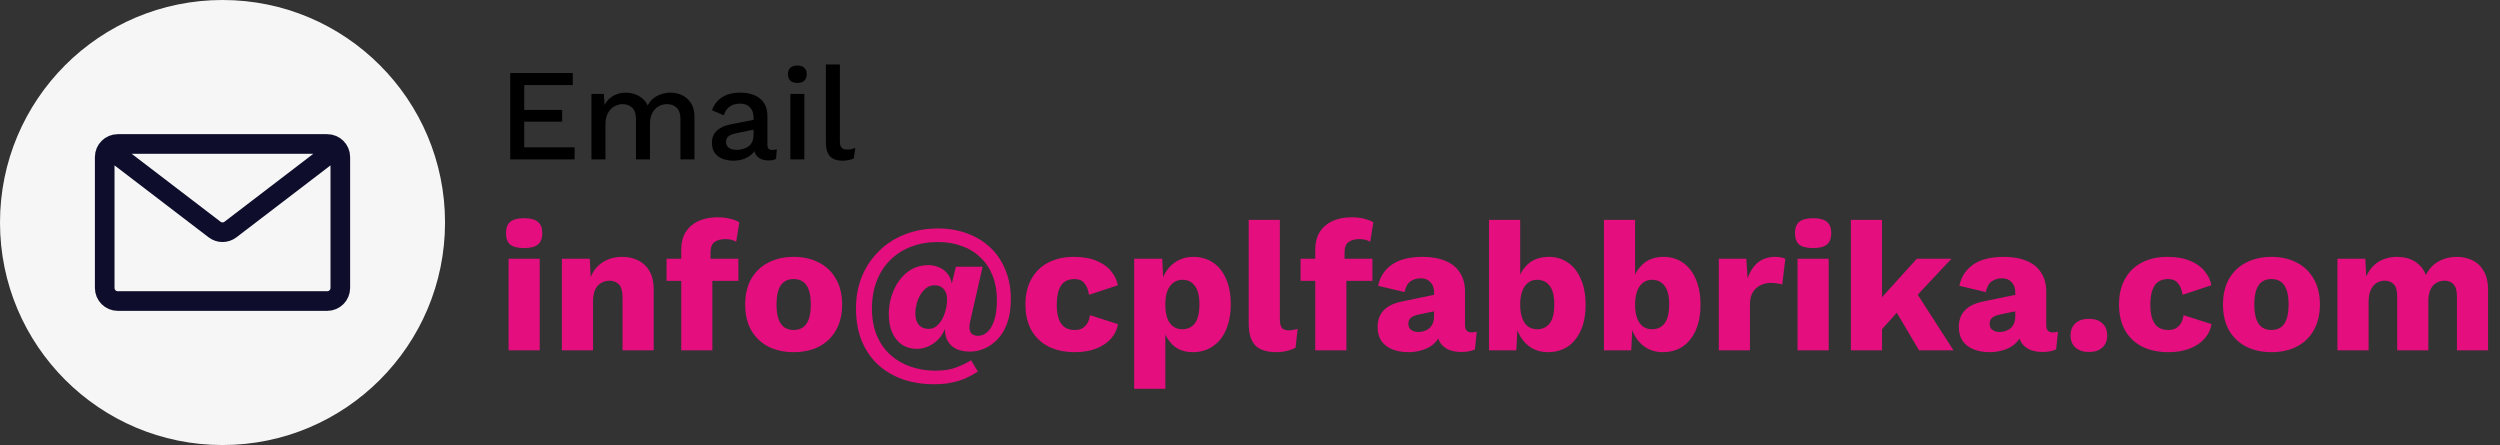
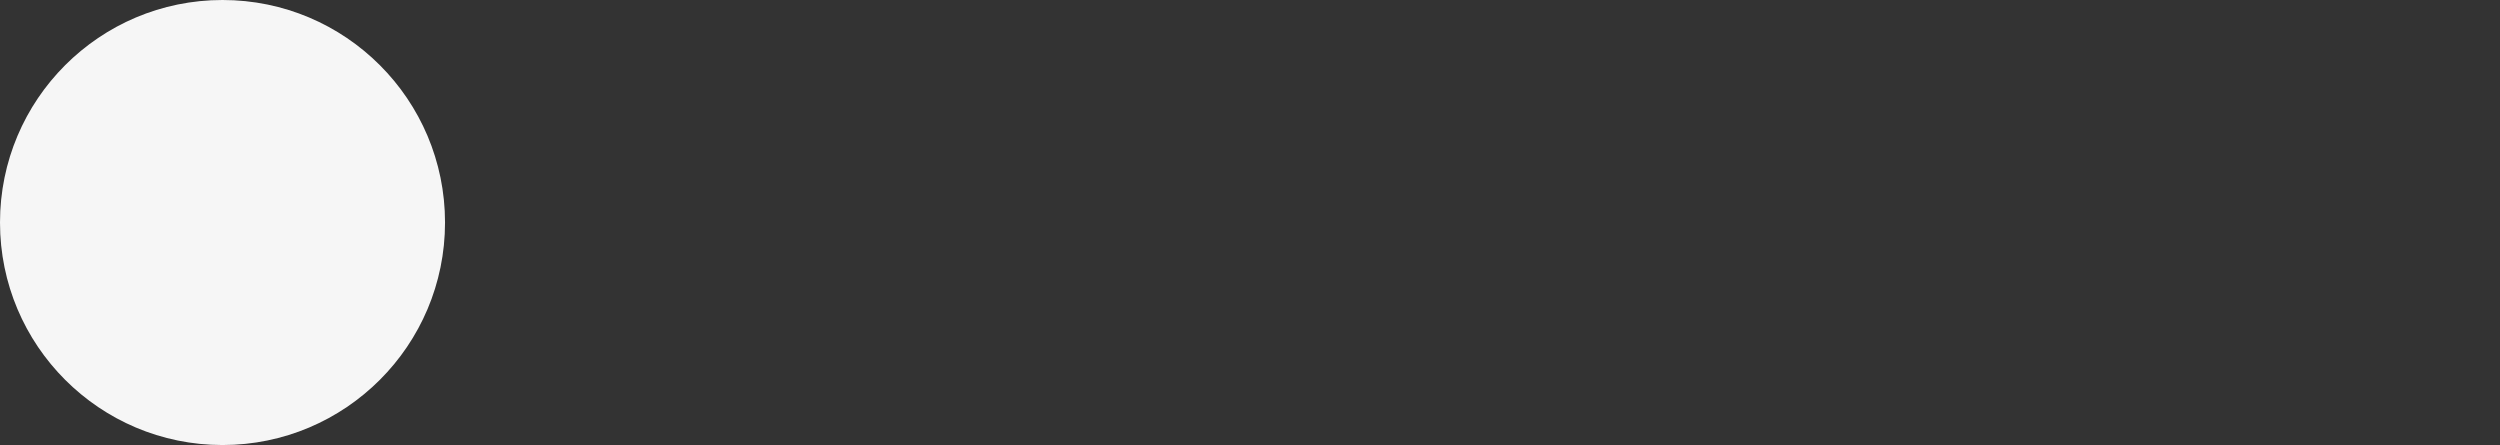
<svg xmlns="http://www.w3.org/2000/svg" width="191" height="34" viewBox="0 0 191 34" fill="none">
  <rect x="0" y="0" width="191" height="34" fill="#333333" stroke="none" />
  <circle cx="17" cy="17" r="17" fill="#F6F6F6" />
-   <path d="M40.044 18.953C39.559 18.953 39.204 18.864 38.98 18.687C38.765 18.5 38.658 18.211 38.658 17.819C38.658 17.417 38.765 17.128 38.98 16.951C39.204 16.764 39.559 16.671 40.044 16.671C40.52 16.671 40.87 16.764 41.094 16.951C41.318 17.128 41.43 17.417 41.43 17.819C41.43 18.211 41.318 18.5 41.094 18.687C40.87 18.864 40.52 18.953 40.044 18.953ZM41.234 19.765V26.765H38.854V19.765H41.234ZM42.928 26.765V19.765H45.056L45.182 22.173L44.916 21.907C45.01 21.403 45.173 20.983 45.406 20.647C45.649 20.311 45.948 20.059 46.302 19.891C46.666 19.713 47.072 19.625 47.52 19.625C48.006 19.625 48.426 19.718 48.78 19.905C49.144 20.091 49.429 20.367 49.634 20.731C49.84 21.095 49.942 21.552 49.942 22.103V26.765H47.562V22.733C47.562 22.247 47.469 21.911 47.282 21.725C47.096 21.538 46.858 21.445 46.568 21.445C46.344 21.445 46.134 21.501 45.938 21.613C45.742 21.715 45.588 21.883 45.476 22.117C45.364 22.35 45.308 22.663 45.308 23.055V26.765H42.928ZM54.831 16.601C55.214 16.601 55.55 16.643 55.839 16.727C56.128 16.801 56.343 16.89 56.483 16.993L56.245 18.477C56.142 18.411 56.026 18.36 55.895 18.323C55.764 18.285 55.601 18.267 55.405 18.267C55.078 18.267 54.807 18.341 54.593 18.491C54.388 18.64 54.285 18.901 54.285 19.275V20.185L54.425 20.577V26.765H52.045V19.121C52.045 18.673 52.115 18.29 52.255 17.973C52.404 17.655 52.609 17.394 52.871 17.189C53.132 16.983 53.431 16.834 53.767 16.741C54.103 16.647 54.458 16.601 54.831 16.601ZM56.413 19.765V21.459H50.925V19.765H56.413ZM60.629 19.625C61.367 19.625 62.011 19.769 62.561 20.059C63.121 20.339 63.555 20.754 63.863 21.305C64.181 21.846 64.339 22.499 64.339 23.265C64.339 24.03 64.181 24.688 63.863 25.239C63.555 25.78 63.121 26.195 62.561 26.485C62.011 26.765 61.367 26.905 60.629 26.905C59.911 26.905 59.271 26.765 58.711 26.485C58.151 26.195 57.713 25.78 57.395 25.239C57.087 24.688 56.933 24.03 56.933 23.265C56.933 22.499 57.087 21.846 57.395 21.305C57.713 20.754 58.151 20.339 58.711 20.059C59.271 19.769 59.911 19.625 60.629 19.625ZM60.629 21.319C60.359 21.319 60.125 21.384 59.929 21.515C59.733 21.645 59.584 21.855 59.481 22.145C59.379 22.434 59.327 22.807 59.327 23.265C59.327 23.722 59.379 24.095 59.481 24.385C59.584 24.665 59.733 24.875 59.929 25.015C60.125 25.145 60.359 25.211 60.629 25.211C60.909 25.211 61.147 25.145 61.343 25.015C61.539 24.875 61.689 24.665 61.791 24.385C61.894 24.095 61.945 23.722 61.945 23.265C61.945 22.807 61.894 22.434 61.791 22.145C61.689 21.855 61.539 21.645 61.343 21.515C61.147 21.384 60.909 21.319 60.629 21.319ZM71.348 29.355C70.49 29.355 69.696 29.229 68.968 28.977C68.25 28.725 67.62 28.351 67.078 27.857C66.546 27.362 66.131 26.755 65.832 26.037C65.543 25.309 65.398 24.483 65.398 23.559C65.398 22.663 65.552 21.841 65.86 21.095C66.178 20.348 66.616 19.704 67.176 19.163C67.736 18.612 68.394 18.192 69.15 17.903C69.916 17.604 70.751 17.455 71.656 17.455C72.487 17.455 73.243 17.585 73.924 17.847C74.606 18.099 75.194 18.463 75.688 18.939C76.183 19.415 76.561 19.984 76.822 20.647C77.093 21.3 77.228 22.028 77.228 22.831C77.228 23.559 77.135 24.179 76.948 24.693C76.762 25.206 76.51 25.621 76.192 25.939C75.884 26.256 75.548 26.489 75.184 26.639C74.83 26.788 74.48 26.863 74.134 26.863C73.49 26.863 73 26.704 72.664 26.387C72.338 26.06 72.184 25.64 72.202 25.127C71.997 25.603 71.698 25.976 71.306 26.247C70.914 26.517 70.49 26.653 70.032 26.653C69.622 26.653 69.253 26.55 68.926 26.345C68.609 26.13 68.357 25.822 68.17 25.421C67.993 25.019 67.904 24.543 67.904 23.993C67.904 23.517 67.974 23.059 68.114 22.621C68.254 22.173 68.455 21.771 68.716 21.417C68.978 21.053 69.295 20.768 69.668 20.563C70.042 20.357 70.462 20.255 70.928 20.255C71.199 20.255 71.456 20.306 71.698 20.409C71.95 20.502 72.165 20.651 72.342 20.857C72.529 21.062 72.655 21.333 72.72 21.669L73.028 20.381H75.072L74.162 24.371C74.134 24.483 74.111 24.59 74.092 24.693C74.074 24.786 74.064 24.879 74.064 24.973C74.064 25.225 74.125 25.402 74.246 25.505C74.368 25.607 74.526 25.659 74.722 25.659C74.974 25.659 75.208 25.565 75.422 25.379C75.646 25.183 75.824 24.884 75.954 24.483C76.094 24.072 76.164 23.549 76.164 22.915C76.164 22.233 76.057 21.622 75.842 21.081C75.628 20.53 75.32 20.063 74.918 19.681C74.517 19.289 74.041 18.995 73.49 18.799C72.94 18.593 72.333 18.491 71.67 18.491C70.924 18.491 70.242 18.607 69.626 18.841C69.01 19.074 68.474 19.415 68.016 19.863C67.568 20.311 67.223 20.847 66.98 21.473C66.738 22.098 66.616 22.793 66.616 23.559C66.616 24.352 66.742 25.047 66.994 25.645C67.246 26.233 67.592 26.723 68.03 27.115C68.478 27.516 68.992 27.815 69.57 28.011C70.158 28.216 70.784 28.319 71.446 28.319C72.109 28.319 72.65 28.235 73.07 28.067C73.5 27.908 73.873 27.726 74.19 27.521L74.708 28.389C74.438 28.566 74.148 28.725 73.84 28.865C73.532 29.014 73.178 29.131 72.776 29.215C72.375 29.308 71.899 29.355 71.348 29.355ZM70.956 25.127C71.236 25.127 71.479 25.015 71.684 24.791C71.899 24.567 72.062 24.282 72.174 23.937C72.296 23.591 72.356 23.246 72.356 22.901C72.356 22.667 72.319 22.471 72.244 22.313C72.17 22.145 72.062 22.019 71.922 21.935C71.782 21.841 71.61 21.795 71.404 21.795C71.171 21.795 70.966 21.86 70.788 21.991C70.611 22.121 70.457 22.294 70.326 22.509C70.196 22.723 70.098 22.957 70.032 23.209C69.967 23.461 69.934 23.703 69.934 23.937C69.934 24.189 69.972 24.403 70.046 24.581C70.13 24.758 70.247 24.893 70.396 24.987C70.555 25.08 70.742 25.127 70.956 25.127ZM82.025 19.625C82.735 19.625 83.323 19.727 83.79 19.933C84.266 20.129 84.634 20.395 84.895 20.731C85.166 21.057 85.334 21.412 85.4 21.795L83.201 22.523C83.136 22.121 83.015 21.823 82.838 21.627C82.669 21.421 82.422 21.319 82.096 21.319C81.797 21.319 81.545 21.389 81.34 21.529C81.144 21.659 80.994 21.874 80.891 22.173C80.789 22.462 80.737 22.835 80.737 23.293C80.737 23.75 80.793 24.123 80.906 24.413C81.017 24.693 81.176 24.898 81.382 25.029C81.587 25.15 81.829 25.211 82.109 25.211C82.343 25.211 82.534 25.169 82.683 25.085C82.842 24.991 82.973 24.861 83.076 24.693C83.178 24.525 83.243 24.319 83.272 24.077L85.413 24.763C85.348 25.173 85.171 25.542 84.882 25.869C84.602 26.186 84.228 26.438 83.761 26.625C83.295 26.811 82.749 26.905 82.124 26.905C81.358 26.905 80.691 26.765 80.121 26.485C79.552 26.195 79.114 25.78 78.805 25.239C78.498 24.688 78.344 24.03 78.344 23.265C78.344 22.499 78.498 21.846 78.805 21.305C79.114 20.754 79.543 20.339 80.094 20.059C80.653 19.769 81.297 19.625 82.025 19.625ZM86.651 29.705V19.765H88.793L88.919 22.299L88.639 22.005C88.704 21.538 88.849 21.127 89.073 20.773C89.297 20.418 89.586 20.138 89.941 19.933C90.296 19.727 90.701 19.625 91.159 19.625C91.737 19.625 92.242 19.769 92.671 20.059C93.1 20.339 93.431 20.749 93.665 21.291C93.907 21.823 94.029 22.471 94.029 23.237C94.029 24.002 93.907 24.66 93.665 25.211C93.422 25.761 93.082 26.181 92.643 26.471C92.213 26.76 91.71 26.905 91.131 26.905C90.496 26.905 89.983 26.718 89.591 26.345C89.199 25.962 88.938 25.481 88.807 24.903L89.031 24.567V29.705H86.651ZM90.319 25.155C90.73 25.155 91.052 25.005 91.285 24.707C91.518 24.399 91.635 23.918 91.635 23.265C91.635 22.611 91.518 22.135 91.285 21.837C91.061 21.529 90.743 21.375 90.333 21.375C90.072 21.375 89.843 21.449 89.647 21.599C89.451 21.739 89.297 21.949 89.185 22.229C89.082 22.509 89.031 22.854 89.031 23.265C89.031 23.657 89.078 23.997 89.171 24.287C89.273 24.567 89.423 24.781 89.619 24.931C89.815 25.08 90.048 25.155 90.319 25.155ZM97.78 16.797V24.385C97.78 24.693 97.832 24.912 97.934 25.043C98.037 25.173 98.21 25.239 98.452 25.239C98.592 25.239 98.709 25.229 98.802 25.211C98.896 25.192 99.008 25.164 99.138 25.127L98.984 26.555C98.816 26.657 98.597 26.741 98.326 26.807C98.056 26.872 97.79 26.905 97.528 26.905C96.782 26.905 96.24 26.732 95.904 26.387C95.568 26.041 95.4 25.477 95.4 24.693V16.797H97.78ZM103.27 16.601C103.653 16.601 103.989 16.643 104.278 16.727C104.568 16.801 104.782 16.89 104.922 16.993L104.684 18.477C104.582 18.411 104.465 18.36 104.334 18.323C104.204 18.285 104.04 18.267 103.844 18.267C103.518 18.267 103.247 18.341 103.032 18.491C102.827 18.64 102.724 18.901 102.724 19.275V20.185L102.864 20.577V26.765H100.484V19.121C100.484 18.673 100.554 18.29 100.694 17.973C100.844 17.655 101.049 17.394 101.31 17.189C101.572 16.983 101.87 16.834 102.206 16.741C102.542 16.647 102.897 16.601 103.27 16.601ZM104.852 19.765V21.459H99.364V19.765H104.852ZM109.561 22.327C109.561 22 109.467 21.743 109.281 21.557C109.103 21.361 108.861 21.263 108.553 21.263C108.245 21.263 107.979 21.342 107.755 21.501C107.54 21.65 107.391 21.921 107.307 22.313L105.291 21.837C105.421 21.165 105.767 20.628 106.327 20.227C106.887 19.825 107.675 19.625 108.693 19.625C109.374 19.625 109.953 19.727 110.429 19.933C110.914 20.129 111.283 20.427 111.535 20.829C111.796 21.221 111.927 21.706 111.927 22.285V24.847C111.927 25.211 112.09 25.393 112.417 25.393C112.585 25.393 112.72 25.374 112.823 25.337L112.683 26.695C112.403 26.825 112.062 26.891 111.661 26.891C111.297 26.891 110.975 26.835 110.695 26.723C110.415 26.601 110.195 26.424 110.037 26.191C109.878 25.948 109.799 25.645 109.799 25.281V25.197L110.065 25.099C110.065 25.5 109.943 25.836 109.701 26.107C109.467 26.377 109.159 26.578 108.777 26.709C108.403 26.839 108.011 26.905 107.601 26.905C107.125 26.905 106.709 26.83 106.355 26.681C106 26.531 105.725 26.317 105.529 26.037C105.342 25.747 105.249 25.393 105.249 24.973C105.249 24.469 105.398 24.053 105.697 23.727C106.005 23.391 106.485 23.157 107.139 23.027L109.785 22.481L109.771 23.741L108.427 24.021C108.147 24.077 107.937 24.161 107.797 24.273C107.666 24.375 107.601 24.534 107.601 24.749C107.601 24.954 107.675 25.108 107.825 25.211C107.974 25.313 108.151 25.365 108.357 25.365C108.515 25.365 108.665 25.341 108.805 25.295C108.954 25.248 109.085 25.178 109.197 25.085C109.309 24.982 109.397 24.856 109.463 24.707C109.528 24.557 109.561 24.38 109.561 24.175V22.327ZM118.256 26.905C117.799 26.905 117.393 26.802 117.038 26.597C116.693 26.391 116.408 26.111 116.184 25.757C115.96 25.393 115.816 24.982 115.75 24.525L115.974 24.231L115.848 26.765H113.762V16.797H116.142V21.963L115.918 21.627C116.049 21.048 116.315 20.572 116.716 20.199C117.118 19.816 117.659 19.625 118.34 19.625C118.882 19.625 119.362 19.769 119.782 20.059C120.212 20.348 120.543 20.768 120.776 21.319C121.019 21.86 121.14 22.518 121.14 23.293C121.14 24.049 121.019 24.697 120.776 25.239C120.534 25.78 120.198 26.195 119.768 26.485C119.339 26.765 118.835 26.905 118.256 26.905ZM117.43 25.155C117.841 25.155 118.163 25.005 118.396 24.707C118.63 24.399 118.746 23.918 118.746 23.265C118.746 22.611 118.63 22.135 118.396 21.837C118.163 21.529 117.841 21.375 117.43 21.375C117.16 21.375 116.926 21.454 116.73 21.613C116.544 21.762 116.399 21.977 116.296 22.257C116.194 22.537 116.142 22.877 116.142 23.279C116.142 23.68 116.194 24.021 116.296 24.301C116.399 24.581 116.548 24.795 116.744 24.945C116.94 25.085 117.169 25.155 117.43 25.155ZM127.034 26.905C126.576 26.905 126.17 26.802 125.816 26.597C125.47 26.391 125.186 26.111 124.962 25.757C124.738 25.393 124.593 24.982 124.528 24.525L124.752 24.231L124.626 26.765H122.54V16.797H124.92V21.963L124.696 21.627C124.826 21.048 125.092 20.572 125.494 20.199C125.895 19.816 126.436 19.625 127.118 19.625C127.659 19.625 128.14 19.769 128.56 20.059C128.989 20.348 129.32 20.768 129.554 21.319C129.796 21.86 129.918 22.518 129.918 23.293C129.918 24.049 129.796 24.697 129.554 25.239C129.311 25.78 128.975 26.195 128.546 26.485C128.116 26.765 127.612 26.905 127.034 26.905ZM126.208 25.155C126.618 25.155 126.94 25.005 127.174 24.707C127.407 24.399 127.524 23.918 127.524 23.265C127.524 22.611 127.407 22.135 127.174 21.837C126.94 21.529 126.618 21.375 126.208 21.375C125.937 21.375 125.704 21.454 125.508 21.613C125.321 21.762 125.176 21.977 125.074 22.257C124.971 22.537 124.92 22.877 124.92 23.279C124.92 23.68 124.971 24.021 125.074 24.301C125.176 24.581 125.326 24.795 125.522 24.945C125.718 25.085 125.946 25.155 126.208 25.155ZM131.317 26.765V19.765H133.417L133.515 21.277C133.692 20.754 133.954 20.348 134.299 20.059C134.654 19.769 135.102 19.625 135.643 19.625C135.82 19.625 135.97 19.639 136.091 19.667C136.222 19.695 136.324 19.732 136.399 19.779L136.161 21.739C136.068 21.701 135.946 21.673 135.797 21.655C135.657 21.627 135.484 21.613 135.279 21.613C134.999 21.613 134.738 21.673 134.495 21.795C134.252 21.916 134.056 22.098 133.907 22.341C133.767 22.574 133.697 22.873 133.697 23.237V26.765H131.317ZM138.523 18.953C138.037 18.953 137.683 18.864 137.459 18.687C137.244 18.5 137.137 18.211 137.137 17.819C137.137 17.417 137.244 17.128 137.459 16.951C137.683 16.764 138.037 16.671 138.523 16.671C138.999 16.671 139.349 16.764 139.573 16.951C139.797 17.128 139.909 17.417 139.909 17.819C139.909 18.211 139.797 18.5 139.573 18.687C139.349 18.864 138.999 18.953 138.523 18.953ZM139.713 19.765V26.765H137.333V19.765H139.713ZM149.093 19.765L145.733 23.349L145.285 23.475L143.283 25.715L143.269 23.279L146.447 19.765H149.093ZM143.787 16.797V26.765H141.407V16.797H143.787ZM146.097 21.865L149.247 26.765H146.615L144.543 23.265L146.097 21.865ZM153.967 22.327C153.967 22 153.874 21.743 153.687 21.557C153.51 21.361 153.267 21.263 152.959 21.263C152.651 21.263 152.385 21.342 152.161 21.501C151.946 21.65 151.797 21.921 151.713 22.313L149.697 21.837C149.828 21.165 150.173 20.628 150.733 20.227C151.293 19.825 152.082 19.625 153.099 19.625C153.78 19.625 154.359 19.727 154.835 19.933C155.32 20.129 155.689 20.427 155.941 20.829C156.202 21.221 156.333 21.706 156.333 22.285V24.847C156.333 25.211 156.496 25.393 156.823 25.393C156.991 25.393 157.126 25.374 157.229 25.337L157.089 26.695C156.809 26.825 156.468 26.891 156.067 26.891C155.703 26.891 155.381 26.835 155.101 26.723C154.821 26.601 154.602 26.424 154.443 26.191C154.284 25.948 154.205 25.645 154.205 25.281V25.197L154.471 25.099C154.471 25.5 154.35 25.836 154.107 26.107C153.874 26.377 153.566 26.578 153.183 26.709C152.81 26.839 152.418 26.905 152.007 26.905C151.531 26.905 151.116 26.83 150.761 26.681C150.406 26.531 150.131 26.317 149.935 26.037C149.748 25.747 149.655 25.393 149.655 24.973C149.655 24.469 149.804 24.053 150.103 23.727C150.411 23.391 150.892 23.157 151.545 23.027L154.191 22.481L154.177 23.741L152.833 24.021C152.553 24.077 152.343 24.161 152.203 24.273C152.072 24.375 152.007 24.534 152.007 24.749C152.007 24.954 152.082 25.108 152.231 25.211C152.38 25.313 152.558 25.365 152.763 25.365C152.922 25.365 153.071 25.341 153.211 25.295C153.36 25.248 153.491 25.178 153.603 25.085C153.715 24.982 153.804 24.856 153.869 24.707C153.934 24.557 153.967 24.38 153.967 24.175V22.327ZM159.591 24.357C160.029 24.357 160.37 24.469 160.613 24.693C160.865 24.917 160.991 25.229 160.991 25.631C160.991 26.023 160.865 26.331 160.613 26.555C160.37 26.779 160.029 26.891 159.591 26.891C159.161 26.891 158.821 26.779 158.569 26.555C158.317 26.331 158.191 26.023 158.191 25.631C158.191 25.229 158.317 24.917 158.569 24.693C158.821 24.469 159.161 24.357 159.591 24.357ZM165.574 19.625C166.284 19.625 166.872 19.727 167.338 19.933C167.814 20.129 168.183 20.395 168.444 20.731C168.715 21.057 168.883 21.412 168.948 21.795L166.75 22.523C166.685 22.121 166.564 21.823 166.386 21.627C166.218 21.421 165.971 21.319 165.644 21.319C165.346 21.319 165.094 21.389 164.888 21.529C164.692 21.659 164.543 21.874 164.44 22.173C164.338 22.462 164.286 22.835 164.286 23.293C164.286 23.75 164.342 24.123 164.454 24.413C164.566 24.693 164.725 24.898 164.93 25.029C165.136 25.15 165.378 25.211 165.658 25.211C165.892 25.211 166.083 25.169 166.232 25.085C166.391 24.991 166.522 24.861 166.624 24.693C166.727 24.525 166.792 24.319 166.82 24.077L168.962 24.763C168.897 25.173 168.72 25.542 168.43 25.869C168.15 26.186 167.777 26.438 167.31 26.625C166.844 26.811 166.298 26.905 165.672 26.905C164.907 26.905 164.24 26.765 163.67 26.485C163.101 26.195 162.662 25.78 162.354 25.239C162.046 24.688 161.892 24.03 161.892 23.265C161.892 22.499 162.046 21.846 162.354 21.305C162.662 20.754 163.092 20.339 163.642 20.059C164.202 19.769 164.846 19.625 165.574 19.625ZM173.532 19.625C174.269 19.625 174.913 19.769 175.464 20.059C176.024 20.339 176.458 20.754 176.766 21.305C177.083 21.846 177.242 22.499 177.242 23.265C177.242 24.03 177.083 24.688 176.766 25.239C176.458 25.78 176.024 26.195 175.464 26.485C174.913 26.765 174.269 26.905 173.532 26.905C172.813 26.905 172.174 26.765 171.614 26.485C171.054 26.195 170.615 25.78 170.298 25.239C169.99 24.688 169.836 24.03 169.836 23.265C169.836 22.499 169.99 21.846 170.298 21.305C170.615 20.754 171.054 20.339 171.614 20.059C172.174 19.769 172.813 19.625 173.532 19.625ZM173.532 21.319C173.261 21.319 173.028 21.384 172.832 21.515C172.636 21.645 172.486 21.855 172.384 22.145C172.281 22.434 172.23 22.807 172.23 23.265C172.23 23.722 172.281 24.095 172.384 24.385C172.486 24.665 172.636 24.875 172.832 25.015C173.028 25.145 173.261 25.211 173.532 25.211C173.812 25.211 174.05 25.145 174.246 25.015C174.442 24.875 174.591 24.665 174.694 24.385C174.796 24.095 174.848 23.722 174.848 23.265C174.848 22.807 174.796 22.434 174.694 22.145C174.591 21.855 174.442 21.645 174.246 21.515C174.05 21.384 173.812 21.319 173.532 21.319ZM178.581 26.765V19.765H180.709L180.779 21.123C181.003 20.628 181.315 20.255 181.717 20.003C182.127 19.751 182.599 19.625 183.131 19.625C183.653 19.625 184.106 19.741 184.489 19.975C184.871 20.208 185.156 20.553 185.343 21.011C185.492 20.703 185.683 20.446 185.917 20.241C186.159 20.035 186.435 19.881 186.743 19.779C187.051 19.676 187.368 19.625 187.695 19.625C188.161 19.625 188.572 19.718 188.927 19.905C189.281 20.082 189.561 20.357 189.767 20.731C189.981 21.095 190.089 21.552 190.089 22.103V26.765H187.709V22.649C187.709 22.201 187.62 21.888 187.443 21.711C187.275 21.533 187.046 21.445 186.757 21.445C186.523 21.445 186.309 21.505 186.113 21.627C185.926 21.739 185.781 21.911 185.679 22.145C185.576 22.378 185.525 22.672 185.525 23.027V26.765H183.145V22.649C183.145 22.201 183.056 21.888 182.879 21.711C182.701 21.533 182.473 21.445 182.193 21.445C181.978 21.445 181.773 21.501 181.577 21.613C181.39 21.725 181.241 21.902 181.129 22.145C181.017 22.378 180.961 22.686 180.961 23.069V26.765H178.581Z" fill="#E40E7E" />
-   <path d="M38.98 12.177V5.577H43.76V6.497H40.05V8.397H42.95V9.297H40.05V11.257H43.9V12.177H38.98ZM45.187 12.177V7.177H46.137L46.187 8.017C46.361 7.697 46.591 7.46 46.877 7.307C47.171 7.153 47.481 7.077 47.807 7.077C48.167 7.077 48.497 7.16 48.797 7.327C49.104 7.487 49.334 7.73 49.487 8.057C49.594 7.837 49.741 7.653 49.927 7.507C50.114 7.36 50.321 7.253 50.547 7.187C50.774 7.113 50.997 7.077 51.217 7.077C51.537 7.077 51.837 7.143 52.117 7.277C52.397 7.41 52.624 7.613 52.797 7.887C52.971 8.16 53.057 8.51 53.057 8.937V12.177H51.987V9.107C51.987 8.7 51.891 8.407 51.697 8.227C51.504 8.047 51.257 7.957 50.957 7.957C50.724 7.957 50.507 8.013 50.307 8.127C50.114 8.24 49.957 8.41 49.837 8.637C49.717 8.857 49.657 9.13 49.657 9.457V12.177H48.587V9.107C48.587 8.7 48.491 8.407 48.297 8.227C48.104 8.047 47.857 7.957 47.557 7.957C47.357 7.957 47.157 8.01 46.957 8.117C46.757 8.223 46.591 8.39 46.457 8.617C46.324 8.843 46.257 9.143 46.257 9.517V12.177H45.187ZM57.57 8.967C57.57 8.633 57.476 8.377 57.29 8.197C57.11 8.01 56.86 7.917 56.54 7.917C56.24 7.917 55.983 7.987 55.77 8.127C55.556 8.267 55.4 8.493 55.3 8.807L54.4 8.427C54.526 8.02 54.773 7.693 55.14 7.447C55.513 7.2 55.993 7.077 56.58 7.077C56.98 7.077 57.333 7.143 57.64 7.277C57.946 7.403 58.186 7.597 58.36 7.857C58.54 8.117 58.63 8.45 58.63 8.857V11.086C58.63 11.333 58.753 11.457 59 11.457C59.12 11.457 59.236 11.44 59.35 11.406L59.29 12.146C59.136 12.22 58.943 12.257 58.71 12.257C58.496 12.257 58.303 12.22 58.13 12.146C57.963 12.066 57.83 11.95 57.73 11.796C57.636 11.636 57.59 11.44 57.59 11.207V11.136L57.81 11.127C57.75 11.386 57.626 11.603 57.44 11.777C57.253 11.943 57.036 12.07 56.79 12.156C56.543 12.236 56.293 12.277 56.04 12.277C55.726 12.277 55.443 12.226 55.19 12.127C54.943 12.027 54.746 11.877 54.6 11.677C54.46 11.47 54.39 11.216 54.39 10.916C54.39 10.543 54.51 10.236 54.75 9.997C54.996 9.757 55.343 9.593 55.79 9.507L57.73 9.127L57.72 9.877L56.31 10.166C56.03 10.22 55.82 10.296 55.68 10.396C55.54 10.496 55.47 10.643 55.47 10.836C55.47 11.023 55.54 11.173 55.68 11.287C55.826 11.393 56.02 11.447 56.26 11.447C56.426 11.447 56.586 11.427 56.74 11.386C56.9 11.347 57.043 11.283 57.17 11.197C57.296 11.103 57.393 10.986 57.46 10.847C57.533 10.7 57.57 10.527 57.57 10.326V8.967ZM60.923 6.337C60.689 6.337 60.509 6.28 60.383 6.167C60.263 6.047 60.203 5.88 60.203 5.667C60.203 5.453 60.263 5.29 60.383 5.177C60.509 5.063 60.689 5.007 60.923 5.007C61.149 5.007 61.323 5.063 61.443 5.177C61.569 5.29 61.633 5.453 61.633 5.667C61.633 5.88 61.569 6.047 61.443 6.167C61.323 6.28 61.149 6.337 60.923 6.337ZM61.453 7.177V12.177H60.383V7.177H61.453ZM64.167 4.927V10.777C64.167 11.023 64.21 11.193 64.297 11.287C64.383 11.38 64.527 11.427 64.727 11.427C64.847 11.427 64.947 11.42 65.027 11.406C65.114 11.386 65.22 11.353 65.347 11.306L65.227 12.107C65.114 12.16 64.984 12.2 64.837 12.226C64.69 12.26 64.543 12.277 64.397 12.277C63.95 12.277 63.62 12.163 63.407 11.937C63.2 11.703 63.097 11.347 63.097 10.867V4.927H64.167Z" fill="black" />
-   <path d="M8.5 11.5L16.393 17.535C16.751 17.81 17.249 17.81 17.608 17.535L25.5 11.5M9 23H25C25.552 23 26 22.552 26 22V12C26 11.448 25.552 11 25 11H9C8.448 11 8 11.448 8 12V22C8 22.552 8.448 23 9 23Z" stroke="#0E0E2C" stroke-width="1.5" />
</svg>